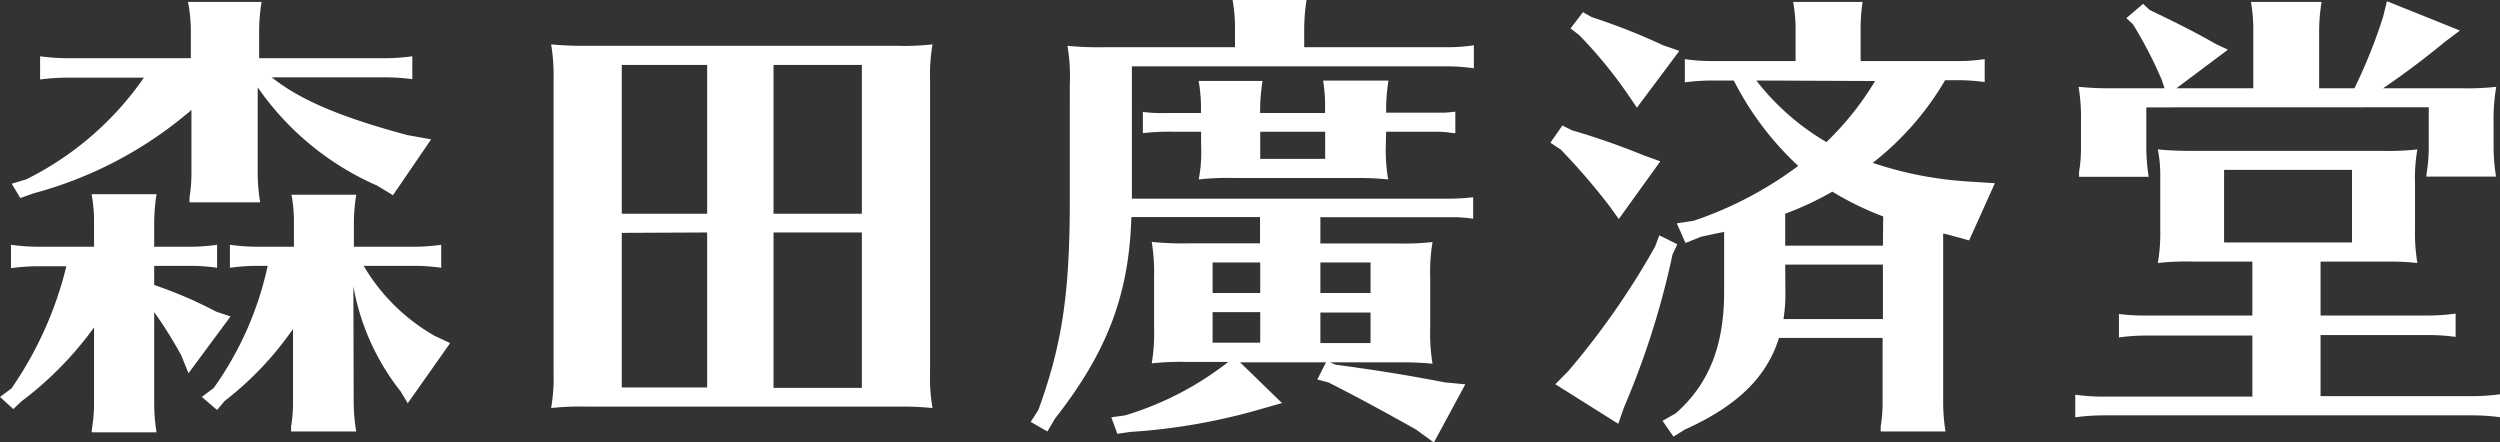
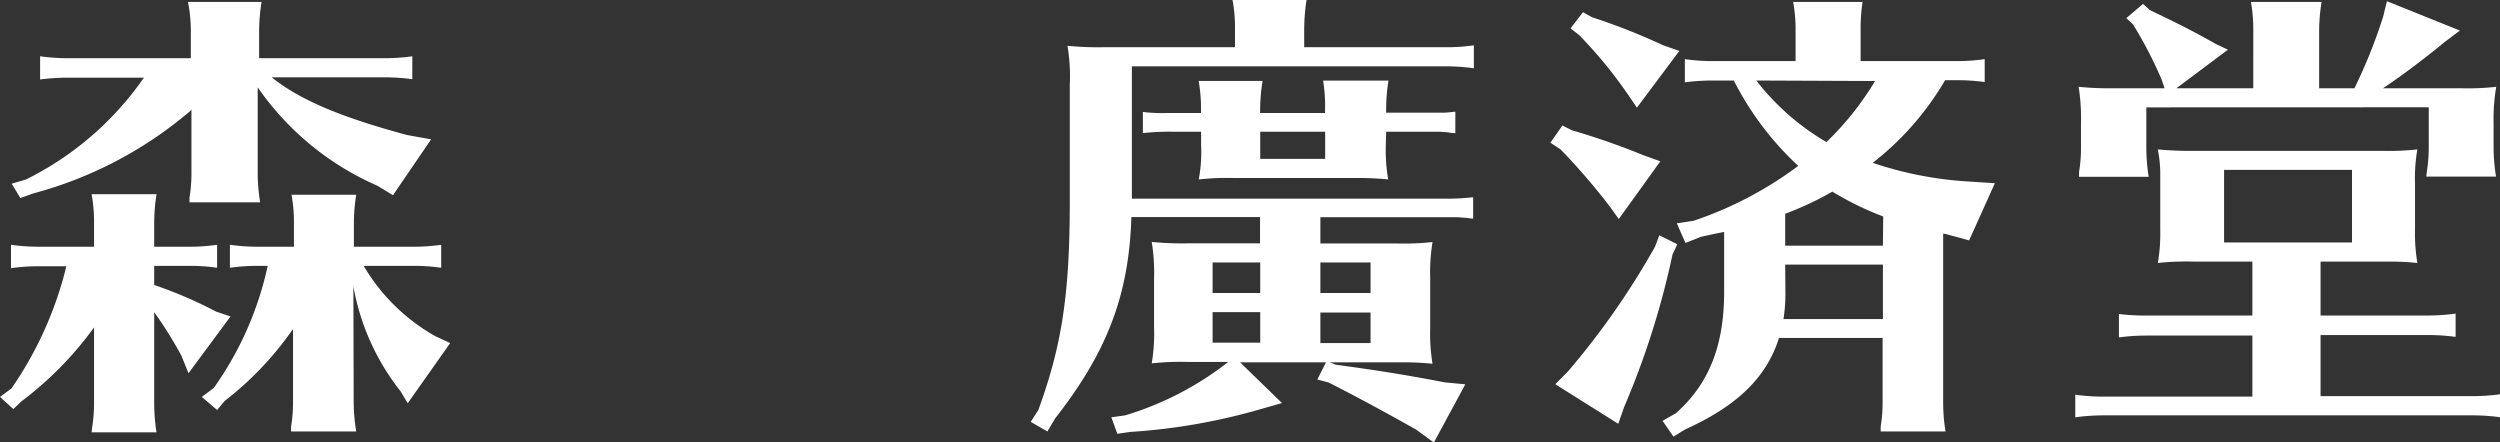
<svg xmlns="http://www.w3.org/2000/svg" viewBox="0 0 245.63 43.47">
  <rect x="0" y="0" width="245.63" height="43.47" fill="#333333" stroke="none" />
  <defs>
    <style>.cls-1{fill:#fff;}</style>
  </defs>
  <g id="レイヤー_2" data-name="レイヤー 2">
    <g id="レイヤー_1-2" data-name="レイヤー 1">
      <path class="cls-1" d="M9.24,32.17a34,34,0,0,1-7.13,7.26l-.8.76L0,39l1.13-.84a36.09,36.09,0,0,0,5.39-12H3.89a19.29,19.29,0,0,0-2.81.19V24.05a18.85,18.85,0,0,0,2.81.19H9.24V21.9A14.89,14.89,0,0,0,9,19.08h6.38a18.15,18.15,0,0,0-.23,2.82v2.34h3.37a18.43,18.43,0,0,0,2.81-.19v2.26a18.43,18.43,0,0,0-2.81-.19H15.15V28a42.15,42.15,0,0,1,6.09,2.62l1.41.47-4.13,5.58-.7-1.73a40.25,40.25,0,0,0-2.67-4.27v9a18.13,18.13,0,0,0,.23,2.81H9l.05-.47a14.76,14.76,0,0,0,.19-2.34Zm16.08-15.1a18.4,18.4,0,0,0,.24,2.81H18.62l0-.47a14.76,14.76,0,0,0,.19-2.34V10.78l-.14.15-.28.23A39.4,39.4,0,0,1,3.28,19L2,19.46l-.85-1.41,1.41-.42a30.59,30.59,0,0,0,11.58-10H6.75a20.68,20.68,0,0,0-2.81.18V5.53a20.29,20.29,0,0,0,2.81.19h12V3A14.75,14.75,0,0,0,18.47.19H25.7A18.31,18.31,0,0,0,25.46,3V5.72H37.7a19.8,19.8,0,0,0,2.81-.19V7.78A19.74,19.74,0,0,0,37.7,7.6h-11c2.76,2.2,6.7,3.89,13.31,5.67l2.35.42-3.75,5.49-1.55-.94A27.82,27.82,0,0,1,25.32,8.58Zm9.43,22.51A18.13,18.13,0,0,0,35,42.39H28.6l0-.47a14.76,14.76,0,0,0,.19-2.34V32.31a1.16,1.16,0,0,1-.19.28,31.85,31.85,0,0,1-6.52,6.8l-.75.89L19.83,39,21,38.12a32.4,32.4,0,0,0,5.3-12h-.89a19.42,19.42,0,0,0-2.82.19V24.05a19.07,19.07,0,0,0,2.82.19h3.47v-2.3a14.86,14.86,0,0,0-.24-2.81H35a18.13,18.13,0,0,0-.23,2.81v2.3h5.76a18.64,18.64,0,0,0,2.82-.19v2.26a18.64,18.64,0,0,0-2.82-.19H35.73a19,19,0,0,0,7,6.89l1.5.7-4.17,5.91-.7-1.17a23.12,23.12,0,0,1-4.64-10.32Z" />
-       <path class="cls-1" d="M88.1,4.5a25.49,25.49,0,0,0,3.52-.14,18,18,0,0,0-.24,3.52V36.57a18,18,0,0,0,.24,3.52c-1-.09-1.74-.14-2.77-.14H57.67a26.55,26.55,0,0,0-3.52.14,17.65,17.65,0,0,0,.24-3.52V7.88a18.6,18.6,0,0,0-.24-3.52,33,33,0,0,0,3.52.14ZM69.48,21V6.38H61.09V21Zm-8.39,1.88V38.07h8.39V22.84ZM76,21h8.68V6.38H76Zm0,17.11h8.68V22.84H76Z" />
      <path class="cls-1" d="M111.16,21.33c-.23,7.65-2.39,13.27-7.5,19.79l-.75,1.27-1.64-.94.75-1.17c2.34-6.43,3.09-11.44,3.09-20.63V8.25a17.67,17.67,0,0,0-.23-3.75,30.53,30.53,0,0,0,3.52.14h12.94V2.81A14.8,14.8,0,0,0,121.1,0h7.27a19.48,19.48,0,0,0-.23,2.81V4.64H142a18.43,18.43,0,0,0,2.81-.19V6.71A18.43,18.43,0,0,0,142,6.52H111.21v13h30.71a23.14,23.14,0,0,0,2.82-.14v2.11c-.47-.05-.66-.1-.89-.1l-.66-.05H129.73v2.58h7.5a25.49,25.49,0,0,0,3.52-.14,18.14,18.14,0,0,0-.23,3.52v4.92a18.08,18.08,0,0,0,.23,3.52,27.61,27.61,0,0,0-2.77-.14h-7.31l.56.23c3.8.52,6.57.94,10.74,1.74l2,.19-3.09,5.72-1.74-1.27c-3-1.69-6.1-3.37-8.63-4.64l-1.08-.28.85-1.69h-8.44l4.12,4-2,.57A59.4,59.4,0,0,1,111,42.44l-1.22.18L109.19,41l1.36-.19a30.8,30.8,0,0,0,10.13-5.25h-4a26.55,26.55,0,0,0-3.52.14,17.84,17.84,0,0,0,.23-3.52V27.29a18.76,18.76,0,0,0-.23-3.52,30.53,30.53,0,0,0,3.52.14h7.12V21.33Zm25-7.12a17.28,17.28,0,0,0,.23,3.42,27,27,0,0,0-2.77-.14H121.29a25.71,25.71,0,0,0-3.51.14,14.73,14.73,0,0,0,.23-3.42V12.94H115.1a23,23,0,0,0-2.81.14V11a15.39,15.39,0,0,0,2.44.1H118v-.33a15.52,15.52,0,0,0-.23-2.82h6.28a18.42,18.42,0,0,0-.24,2.82v.33h6.38v-.33A15.52,15.52,0,0,0,130,7.92h6.42a18.15,18.15,0,0,0-.23,2.82v.33h5.62c.33,0,.71-.05,1.18-.1v2.11c-.47,0-.66-.09-.9-.09l-.65-.05h-5.25ZM123.82,28.79v-3h-4.68v3Zm-4.68,1.88v3h4.68v-3ZM130.2,12.94h-6.38v2.67h6.38Zm-.47,15.85h4.93v-3h-4.93Zm0,4.92h4.93v-3h-4.93Z" />
      <path class="cls-1" d="M154.44,12.8a70.19,70.19,0,0,1,7,2.44l1.69.61-4.08,5.67-.84-1.17a62.7,62.7,0,0,0-4.88-5.67l-1-.66,1.18-1.69ZM164.8,24,164.33,25a80.86,80.86,0,0,1-4.78,15.05L159,41.64l-6.19-3.89,1.26-1.27a76.64,76.64,0,0,0,8.54-12.24l.42-1.12ZM156.41,1.69a61.93,61.93,0,0,1,7,2.76L165,5l-4.17,5.58-.8-1.18a44.45,44.45,0,0,0-4.87-5.95l-.85-.66,1.22-1.59Zm10,20a36.73,36.73,0,0,0,10.27-5.39,29.87,29.87,0,0,1-6.33-8.39h-2a20.68,20.68,0,0,0-2.81.18V5.81a18.85,18.85,0,0,0,2.81.19h8.07V3a14.75,14.75,0,0,0-.24-2.81H183A18,18,0,0,0,182.81,3V6h9.42A18.43,18.43,0,0,0,195,5.81V8.06a19.74,19.74,0,0,0-2.81-.18h-1.08A28.51,28.51,0,0,1,184,16a36.1,36.1,0,0,0,9.34,1.83L196,18l-2.53,5.62L191.2,23l-.28-.05V39.58a18.13,18.13,0,0,0,.23,2.81h-6.37l0-.47a14.76,14.76,0,0,0,.19-2.34V33.2H174.79c-1.22,3.89-4.13,6.7-9.24,9l-1.13.7-1.07-1.55,1.31-.75c3.23-2.86,4.74-6.61,4.74-11.91V22.79c-.47.09-.75.14-2.26.47l-1.54.61-.85-1.93Zm6.15-13.78a24.12,24.12,0,0,0,6.89,6.05,29.07,29.07,0,0,0,4.78-6Zm2.86,20.86a16,16,0,0,1-.19,2.58H185V26H175.4Zm9.61-7.5a30.26,30.26,0,0,1-5-2.44A31,31,0,0,1,175.4,21v3.14H185Z" />
      <path class="cls-1" d="M234,14.82a25.41,25.41,0,0,0,3.51-.14,16.44,16.44,0,0,0-.23,3.33v4.54a17.84,17.84,0,0,0,.23,3.29,24.88,24.88,0,0,0-2.76-.14H228V31h10.46a19.8,19.8,0,0,0,2.81-.19V33.1a19.74,19.74,0,0,0-2.81-.18H228v6h14.87a19.8,19.8,0,0,0,2.81-.19V41a19.8,19.8,0,0,0-2.81-.19H206.71a20.81,20.81,0,0,0-2.81.19V38.78a20.29,20.29,0,0,0,2.81.19H221.3v-6H211a20.68,20.68,0,0,0-2.81.18V30.85A20.29,20.29,0,0,0,211,31H221.3V25.7h-5.77a26.55,26.55,0,0,0-3.52.14,16.94,16.94,0,0,0,.24-3.29V17.44a13,13,0,0,0-.24-2.76,33,33,0,0,0,3.52.14Zm-23.12-4.27v4a19.5,19.5,0,0,0,.23,2.82h-6.84l0-.47a13.7,13.7,0,0,0,.19-2.35V12.1a19.59,19.59,0,0,0-.23-3.57,30.45,30.45,0,0,0,3.51.14h4.93l-.28-.84a41,41,0,0,0-2.82-5.44l-.65-.61,1.64-1.4.65.6c2.82,1.36,4.13,2,6.57,3.38l1.12.52-5.06,3.79h7.55V3a15.49,15.49,0,0,0-.23-2.81h6.94A18.4,18.4,0,0,0,227.86,3V8.67h3.47a51.7,51.7,0,0,0,2.81-7l.38-1.55L241.69,3l-1.5,1.13c-1.69,1.4-3.89,3.09-6.05,4.54h7.6a25.49,25.49,0,0,0,3.52-.14A18.91,18.91,0,0,0,245,12.1v2.44a18.4,18.4,0,0,0,.24,2.81h-6.85l.05-.47a14.76,14.76,0,0,0,.19-2.34v-4Zm7.64,6.14v7.13h12.57V16.69Z" />
    </g>
  </g>
</svg>